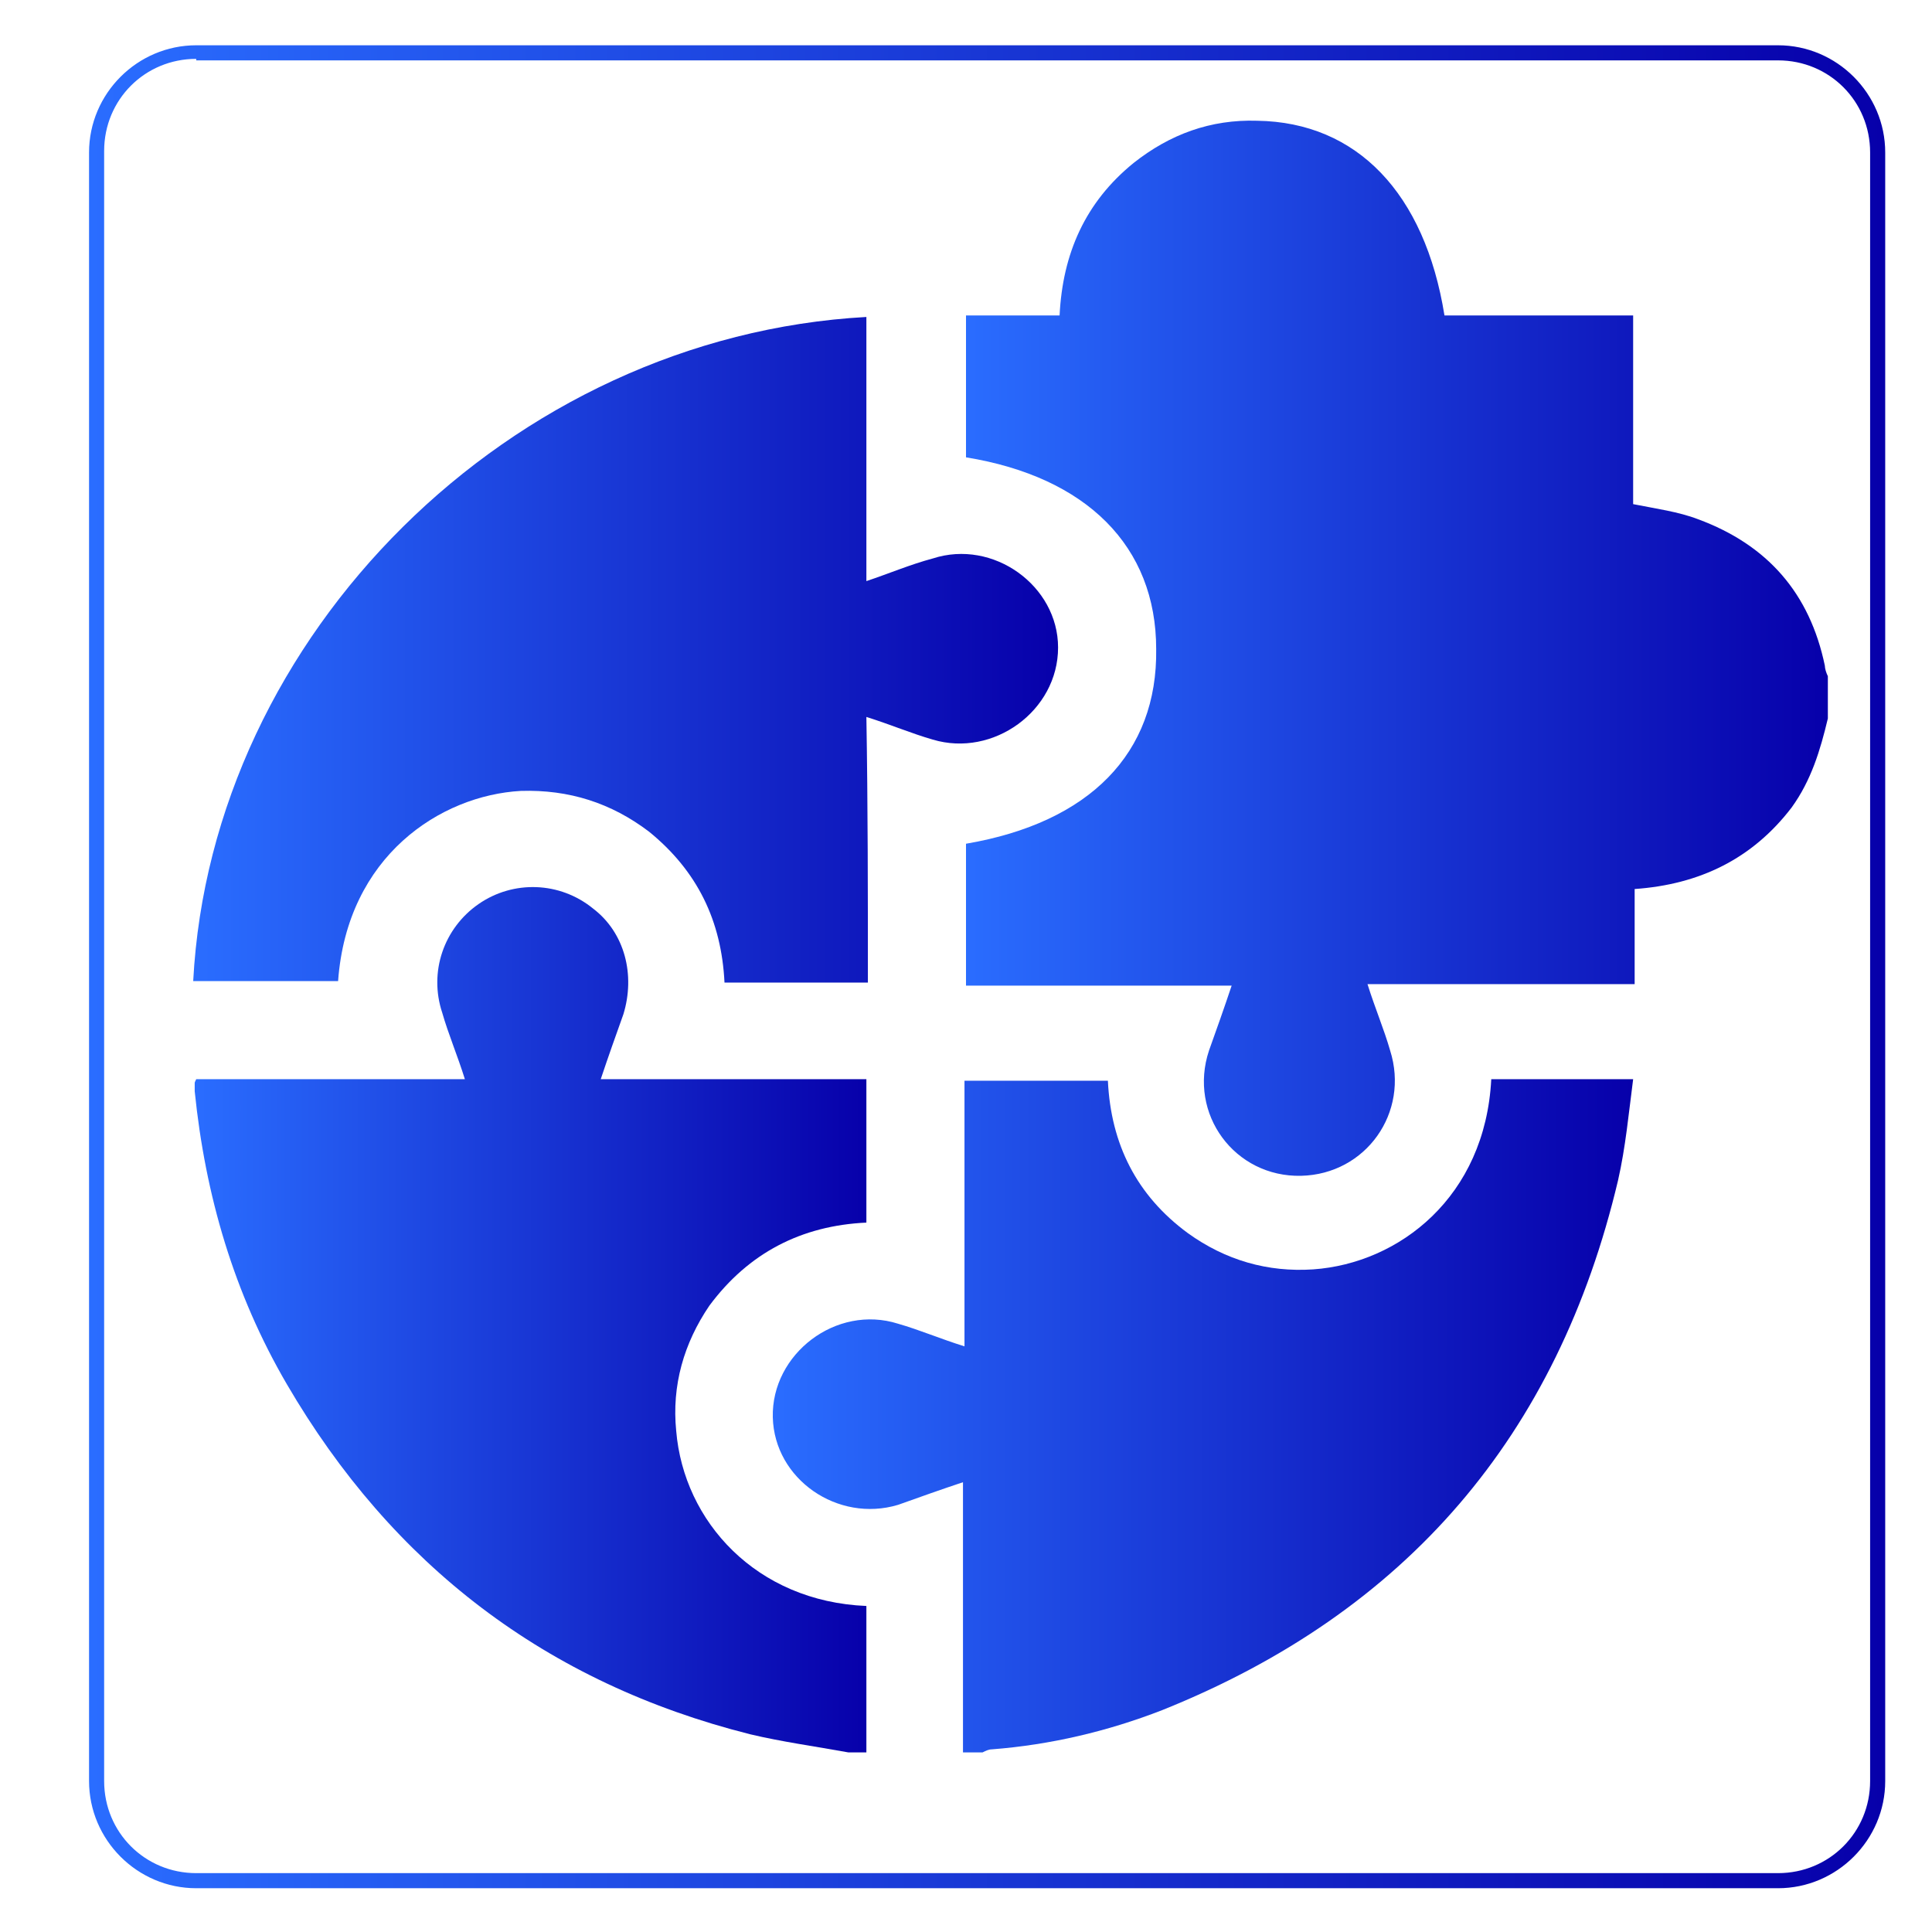
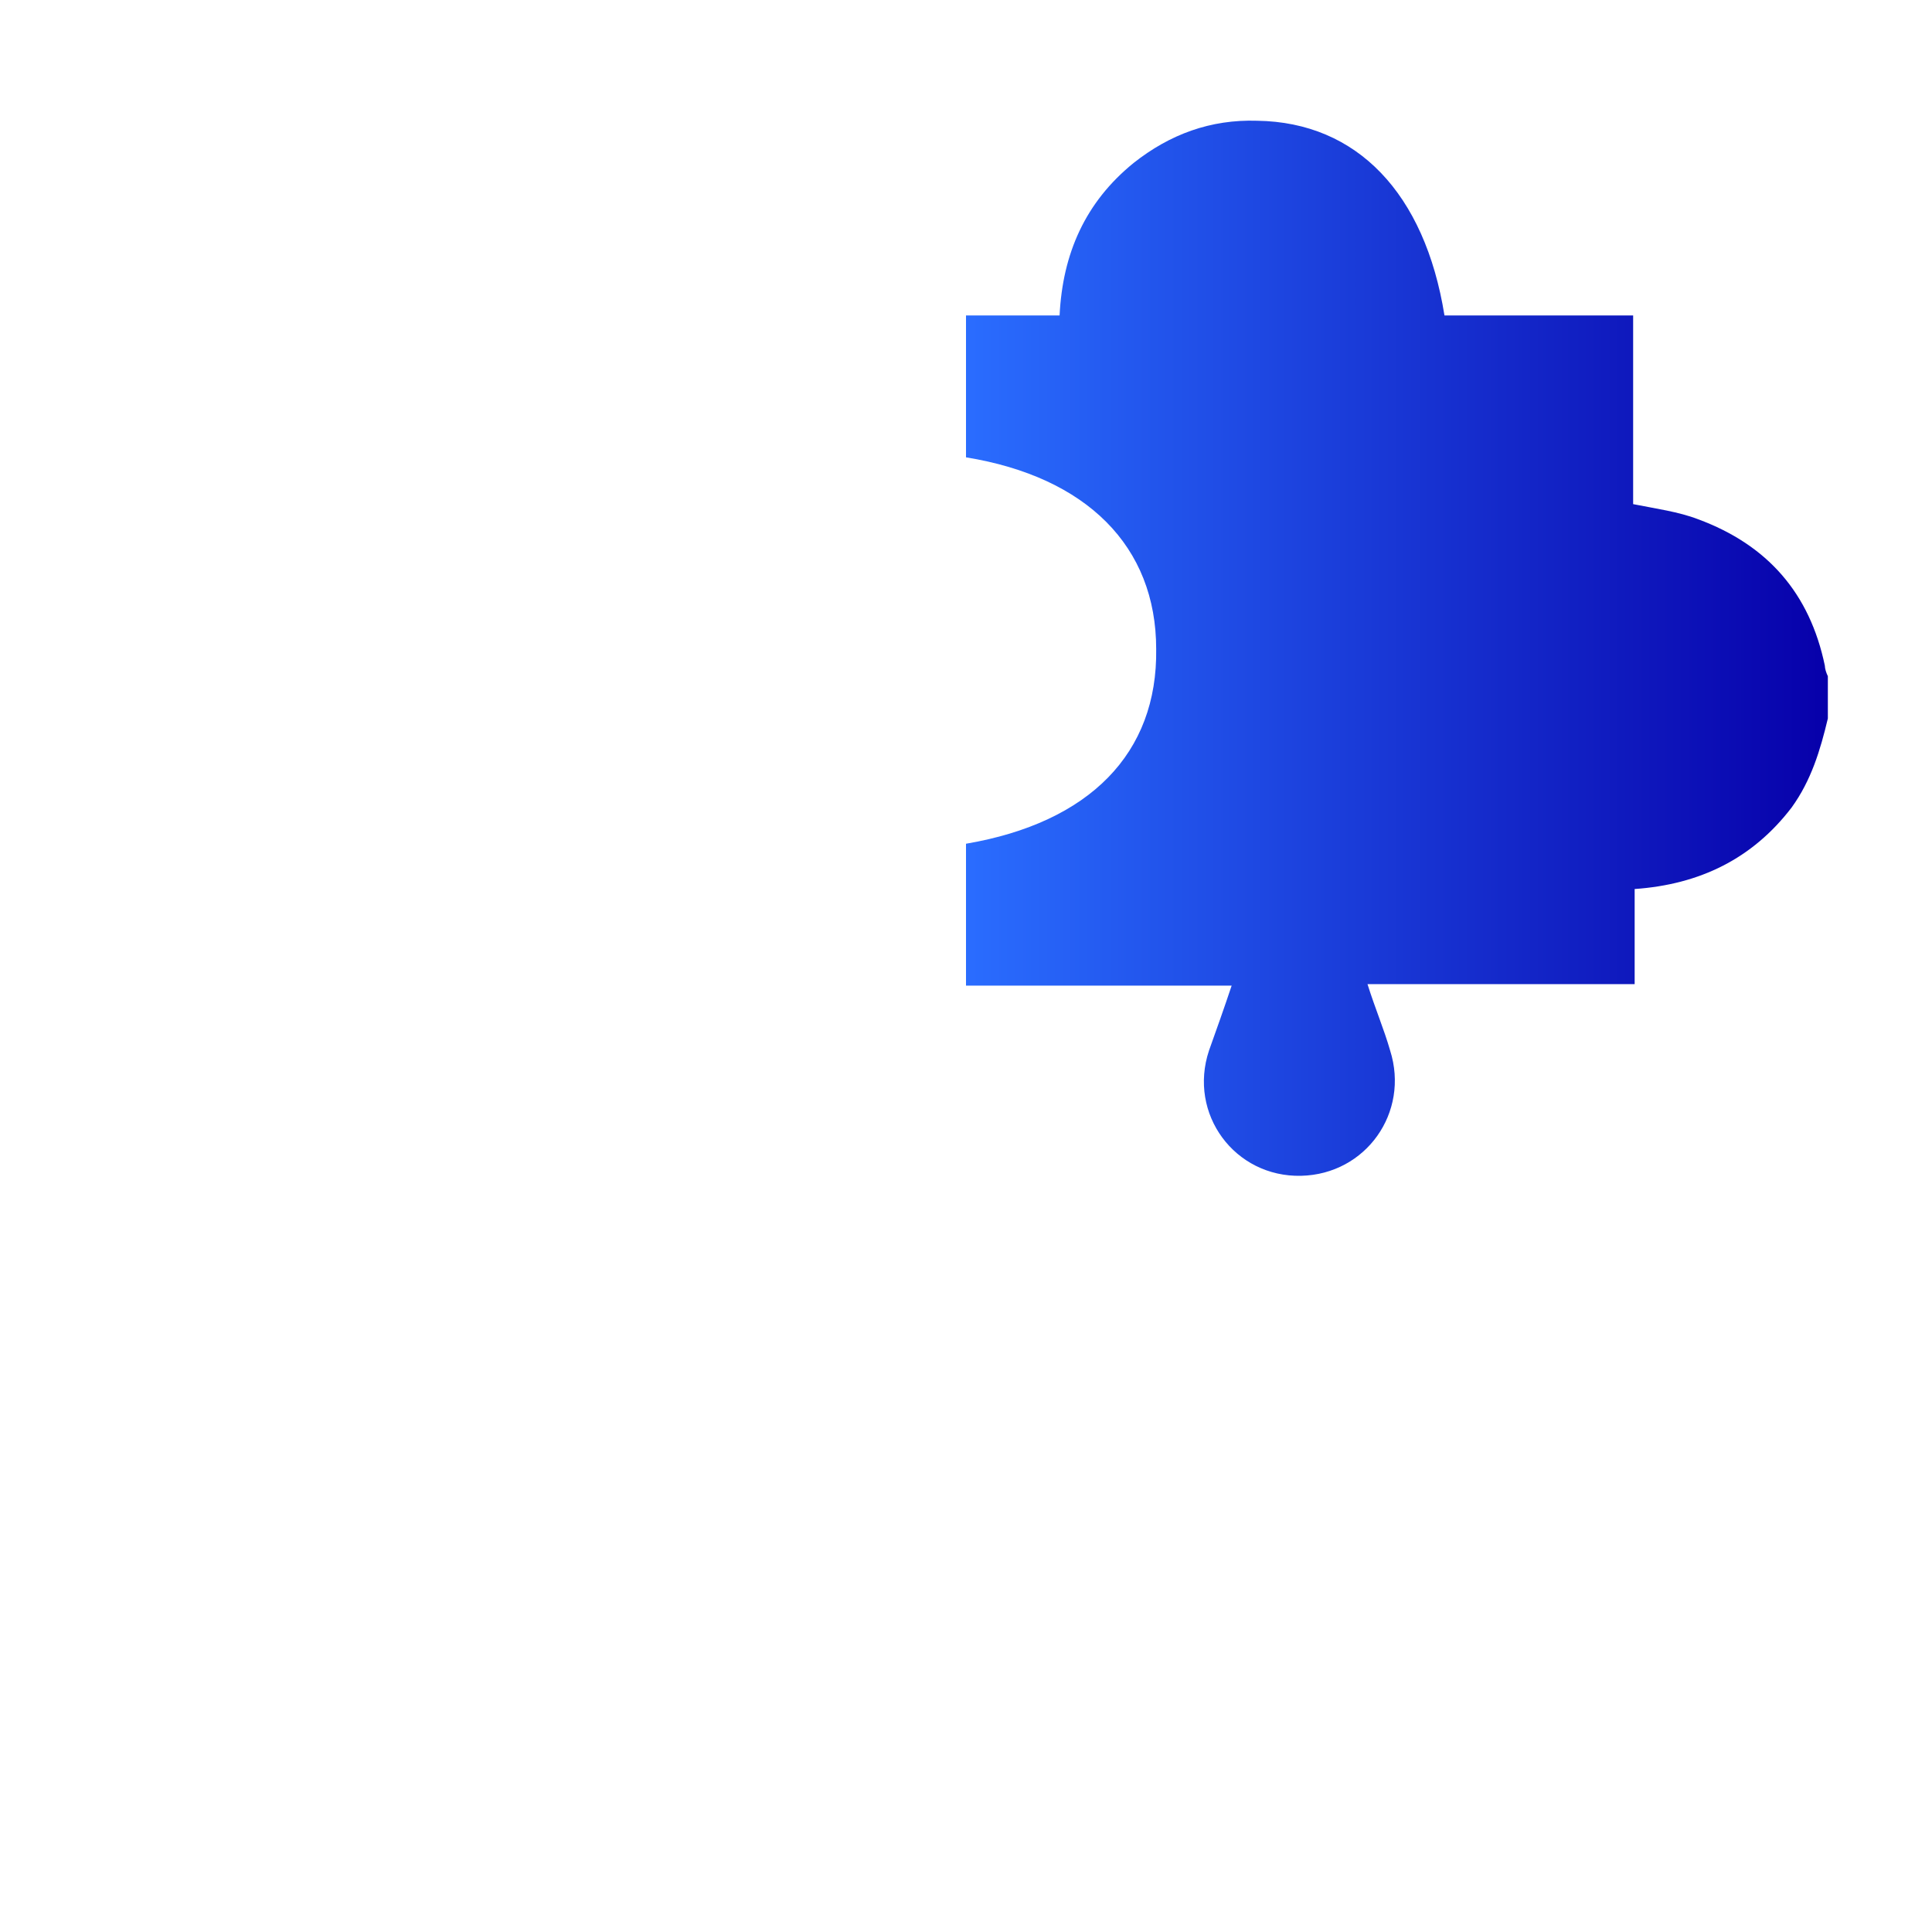
<svg xmlns="http://www.w3.org/2000/svg" version="1.1" id="Layer_1" x="0px" y="0px" viewBox="0 0 128 128" style="enable-background:new 0 0 128 128;" xml:space="preserve">
  <style type="text/css"> .st0{fill:url(#SVGID_1_);} .st1{fill:url(#SVGID_2_);} .st2{fill:url(#SVGID_3_);} .st3{fill:url(#SVGID_4_);} .st4{fill:url(#SVGID_5_);} </style>
  <linearGradient id="SVGID_1_" gradientUnits="userSpaceOnUse" x1="5.862" y1="64.004" x2="124.892" y2="64.004">
    <stop offset="0" style="stop-color:#2A6DFF" />
    <stop offset="1" style="stop-color:#0700AA" />
  </linearGradient>
-   <path class="st0" d="M117.8,125.1H13c-3.9,0-7.1-3.2-7.1-7.1V10.1c0-3.9,3.2-7.1,7.1-7.1h104.8c3.9,0,7.1,3.2,7.1,7.1V118 C124.9,121.9,121.7,125.1,117.8,125.1z M13,3.9c-3.4,0-6.1,2.7-6.1,6.1V118c0,3.4,2.7,6.1,6.1,6.1h104.8c3.4,0,6.1-2.7,6.1-6.1V10.1 c0-3.4-2.7-6.1-6.1-6.1H13z" />
  <g>
    <linearGradient id="SVGID_2_" gradientUnits="userSpaceOnUse" x1="63.84" y1="42.865" x2="121.071" y2="42.865">
      <stop offset="0" style="stop-color:#2A6DFF" />
      <stop offset="1" style="stop-color:#0700AA" />
    </linearGradient>
    <path class="st1" d="M121.1,47.6c-0.5,2.1-1.1,4.1-2.4,5.9c-2.6,3.4-6.1,5.1-10.4,5.4c0,2.1,0,4.1,0,6.3c-5.9,0-11.8,0-17.7,0 c0.5,1.6,1.1,3,1.5,4.4c1.3,4.1-1.6,8.2-5.9,8.3c-4.4,0.1-7.5-4.1-6.1-8.3c0.5-1.4,1-2.8,1.5-4.3c-5.9,0-11.7,0-17.6,0 c0-3.2,0-6.3,0-9.4c8.2-1.4,12.7-6,12.6-12.9c0-6.8-4.6-11.4-12.6-12.7c0-3.1,0-6.2,0-9.4c2.1,0,4.1,0,6.2,0 c0.2-4.1,1.7-7.5,4.9-10.1c2.4-1.9,5.1-2.9,8.2-2.8c6.6,0.1,11.1,4.8,12.4,12.9c2.1,0,4.1,0,6.2,0c2.1,0,4.1,0,6.3,0 c0,4.2,0,8.4,0,12.5c1.5,0.3,3,0.5,4.3,1c4.6,1.7,7.4,4.9,8.4,9.7c0,0.2,0.1,0.5,0.2,0.7C121.1,45.6,121.1,46.6,121.1,47.6z" />
    <linearGradient id="SVGID_3_" gradientUnits="userSpaceOnUse" x1="12.884" y1="87.474" x2="57.449" y2="87.474">
      <stop offset="0" style="stop-color:#2A6DFF" />
      <stop offset="1" style="stop-color:#0700AA" />
    </linearGradient>
-     <path class="st2" d="M56.2,116.1c-2.2-0.4-4.4-0.7-6.5-1.2C36.2,111.5,26,103.7,19,91.7c-3.5-6-5.4-12.5-6.1-19.4 c0-0.2,0-0.4,0-0.5c0-0.1,0-0.1,0.1-0.3c5.9,0,11.8,0,17.8,0c-0.5-1.6-1.1-3-1.5-4.4c-0.9-2.7,0.1-5.6,2.4-7.2 c2.3-1.6,5.4-1.5,7.6,0.3c2.1,1.6,2.8,4.4,2,7c-0.5,1.4-1,2.8-1.5,4.3c5.9,0,11.8,0,17.6,0c0,3.2,0,6.3,0,9.5 c-4.3,0.2-7.8,2-10.4,5.5c-1.7,2.5-2.5,5.3-2.2,8.3c0.5,6,5.3,11.3,12.6,11.6c0,3.2,0,6.4,0,9.7C57,116.1,56.6,116.1,56.2,116.1z" />
    <linearGradient id="SVGID_4_" gradientUnits="userSpaceOnUse" x1="51.113" y1="93.848" x2="108.105" y2="93.848">
      <stop offset="0" style="stop-color:#2A6DFF" />
      <stop offset="1" style="stop-color:#0700AA" />
    </linearGradient>
-     <path class="st3" d="M63.8,116.1c0-5.9,0-11.8,0-17.9c-1.5,0.5-2.9,1-4.3,1.5c-4,1.2-8.2-1.7-8.3-5.8c-0.1-4.2,4.2-7.5,8.3-6.2 c1.4,0.4,2.8,1,4.4,1.5c0-5.9,0-11.7,0-17.6c3.2,0,6.3,0,9.5,0c0.2,4.2,1.9,7.6,5.3,10.1c2.5,1.8,5.3,2.6,8.3,2.4 c5.7-0.4,11.4-4.8,11.8-12.6c3,0,6.1,0,9.4,0c-0.3,2.3-0.5,4.5-1,6.7c-4,16.9-14,28.6-30.2,35.1c-3.6,1.4-7.4,2.3-11.3,2.6 c-0.2,0-0.4,0.1-0.6,0.2C64.6,116.1,64.2,116.1,63.8,116.1z" />
    <linearGradient id="SVGID_5_" gradientUnits="userSpaceOnUse" x1="12.941" y1="43.074" x2="70.126" y2="43.074">
      <stop offset="0" style="stop-color:#2A6DFF" />
      <stop offset="1" style="stop-color:#0700AA" />
    </linearGradient>
-     <path class="st4" d="M57.5,65.1c-3.2,0-6.3,0-9.5,0c-0.2-4.1-1.8-7.4-5-10c-2.5-1.9-5.3-2.8-8.5-2.7c-5.3,0.3-11.5,4.3-12.1,12.6 c-3.2,0-6.4,0-9.6,0C14,42.1,33.8,22.3,57.4,21c0,5.8,0,11.5,0,17.5c1.5-0.5,2.9-1.1,4.4-1.5c4-1.3,8.3,1.8,8.3,5.9 c0,4.2-4.3,7.3-8.3,6.1c-1.4-0.4-2.8-1-4.4-1.5C57.5,53.4,57.5,59.2,57.5,65.1z" />
  </g>
</svg>